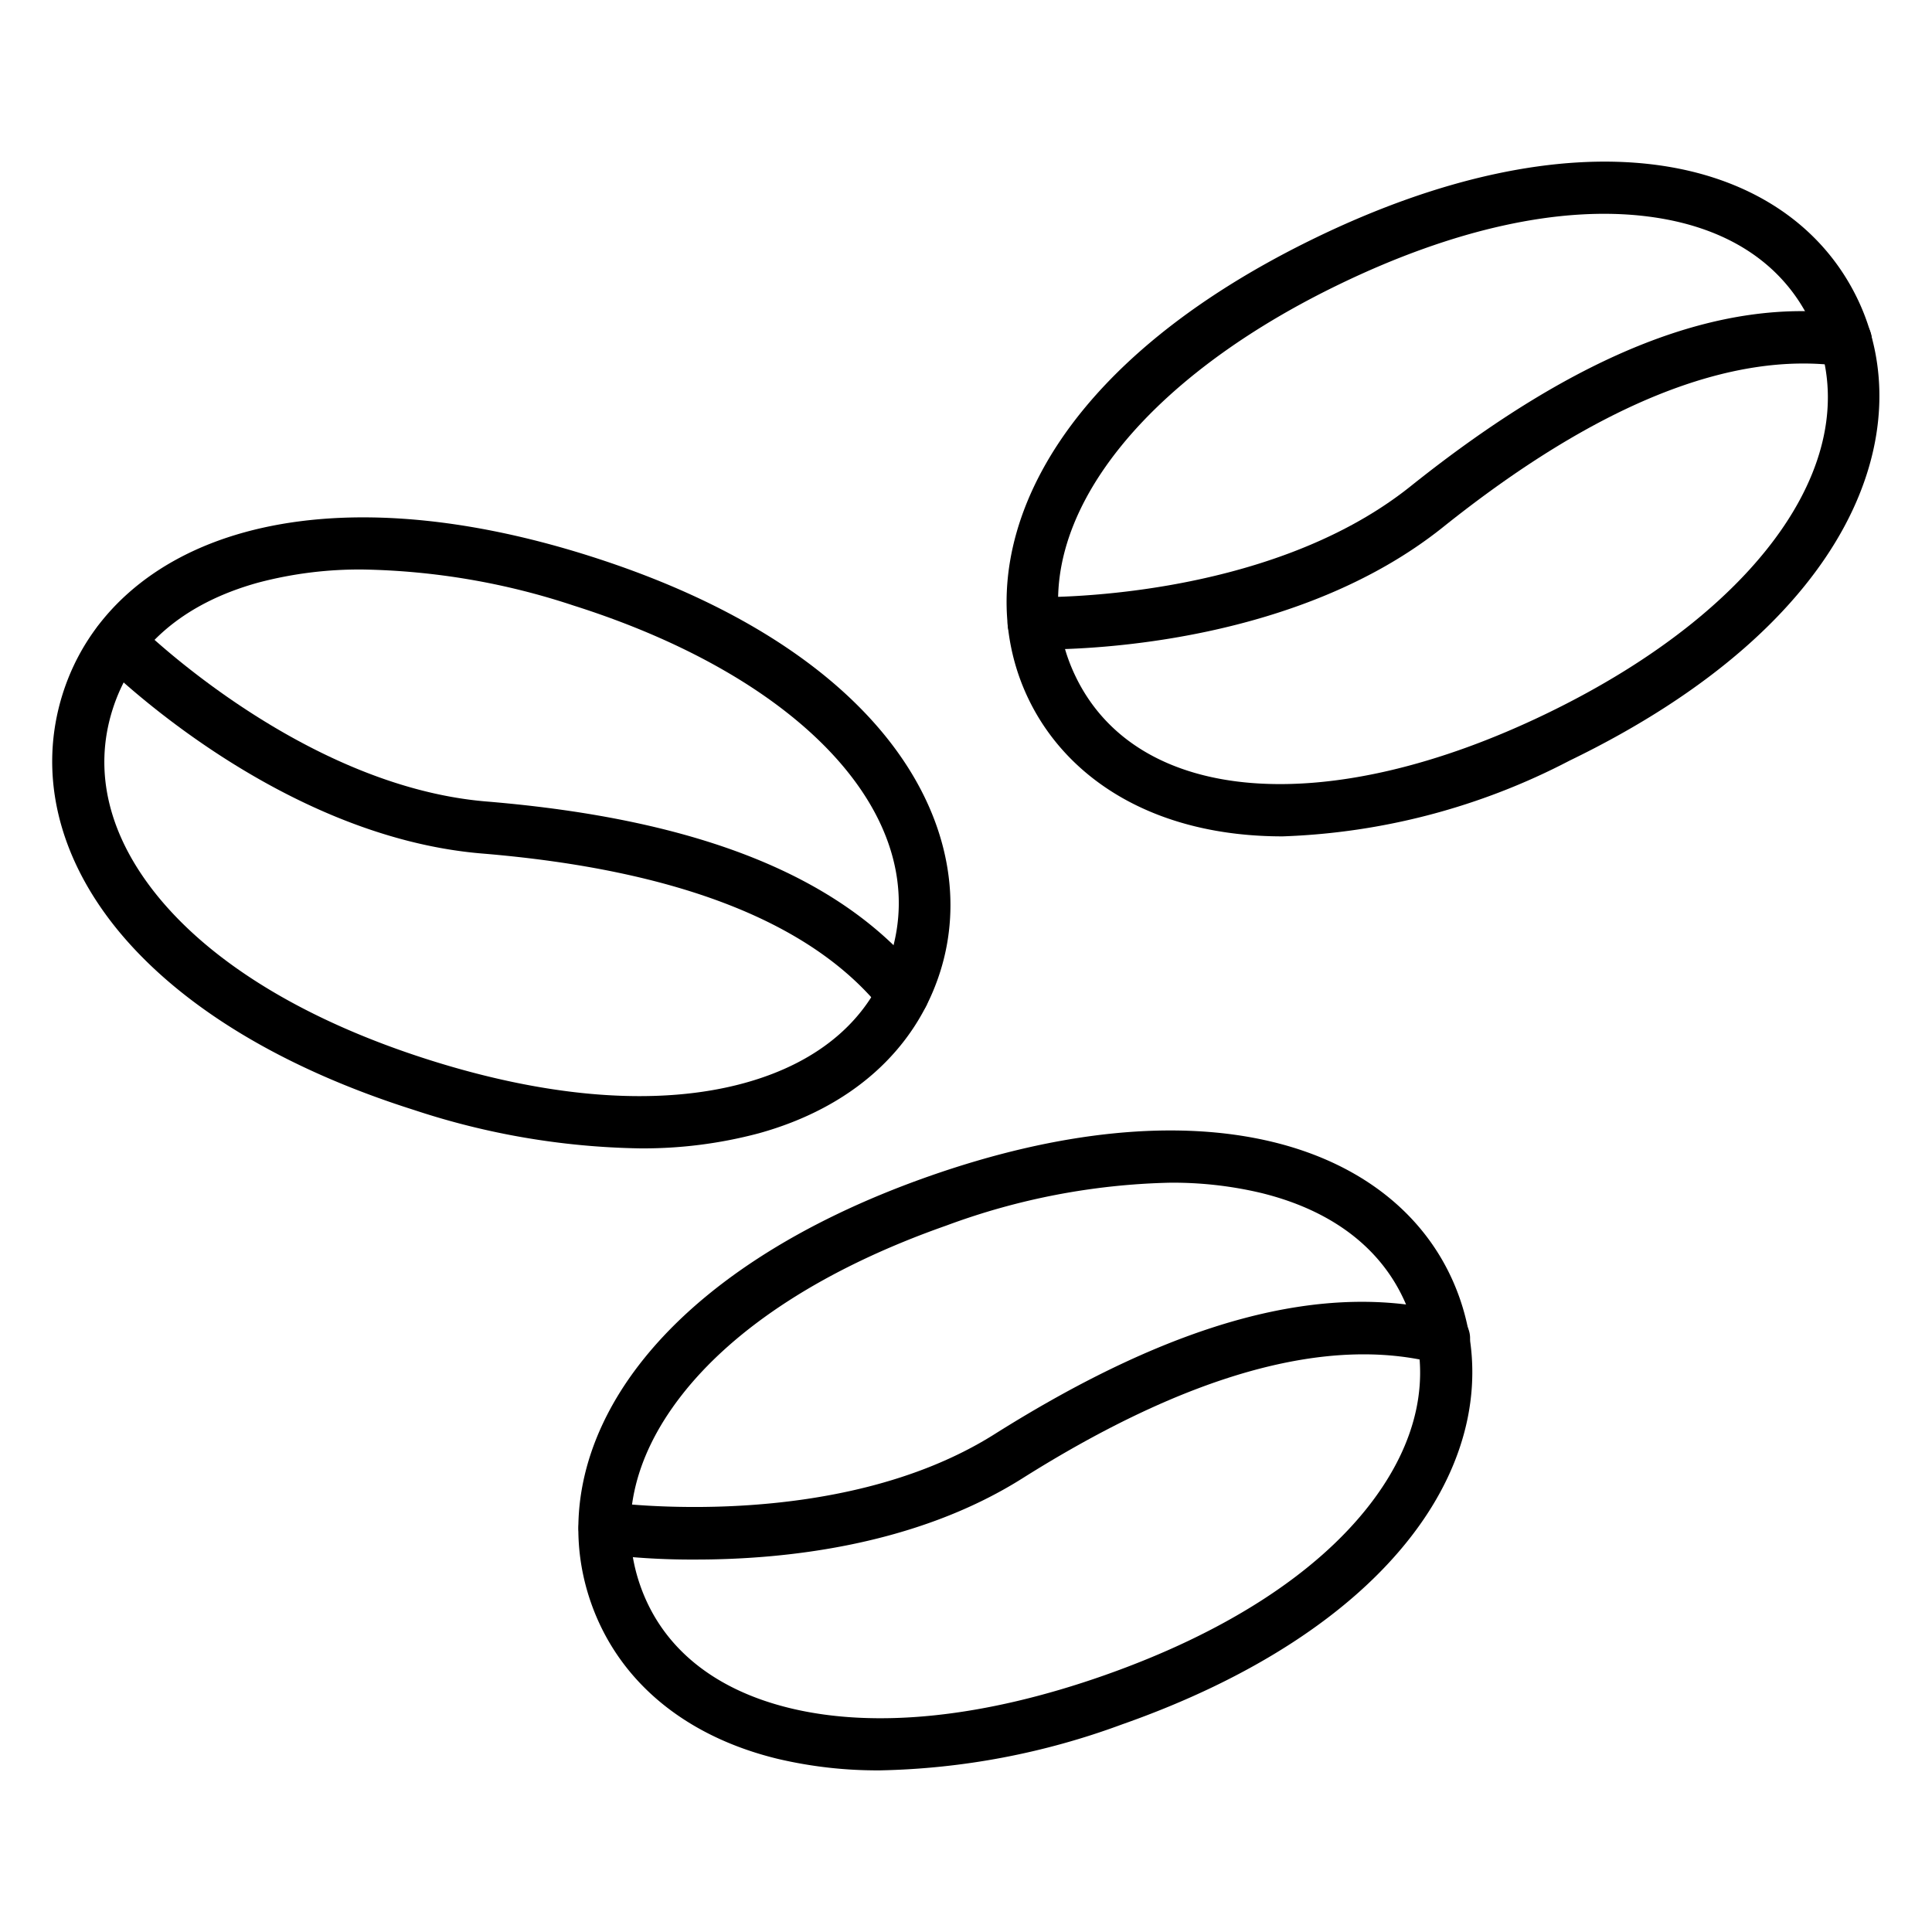
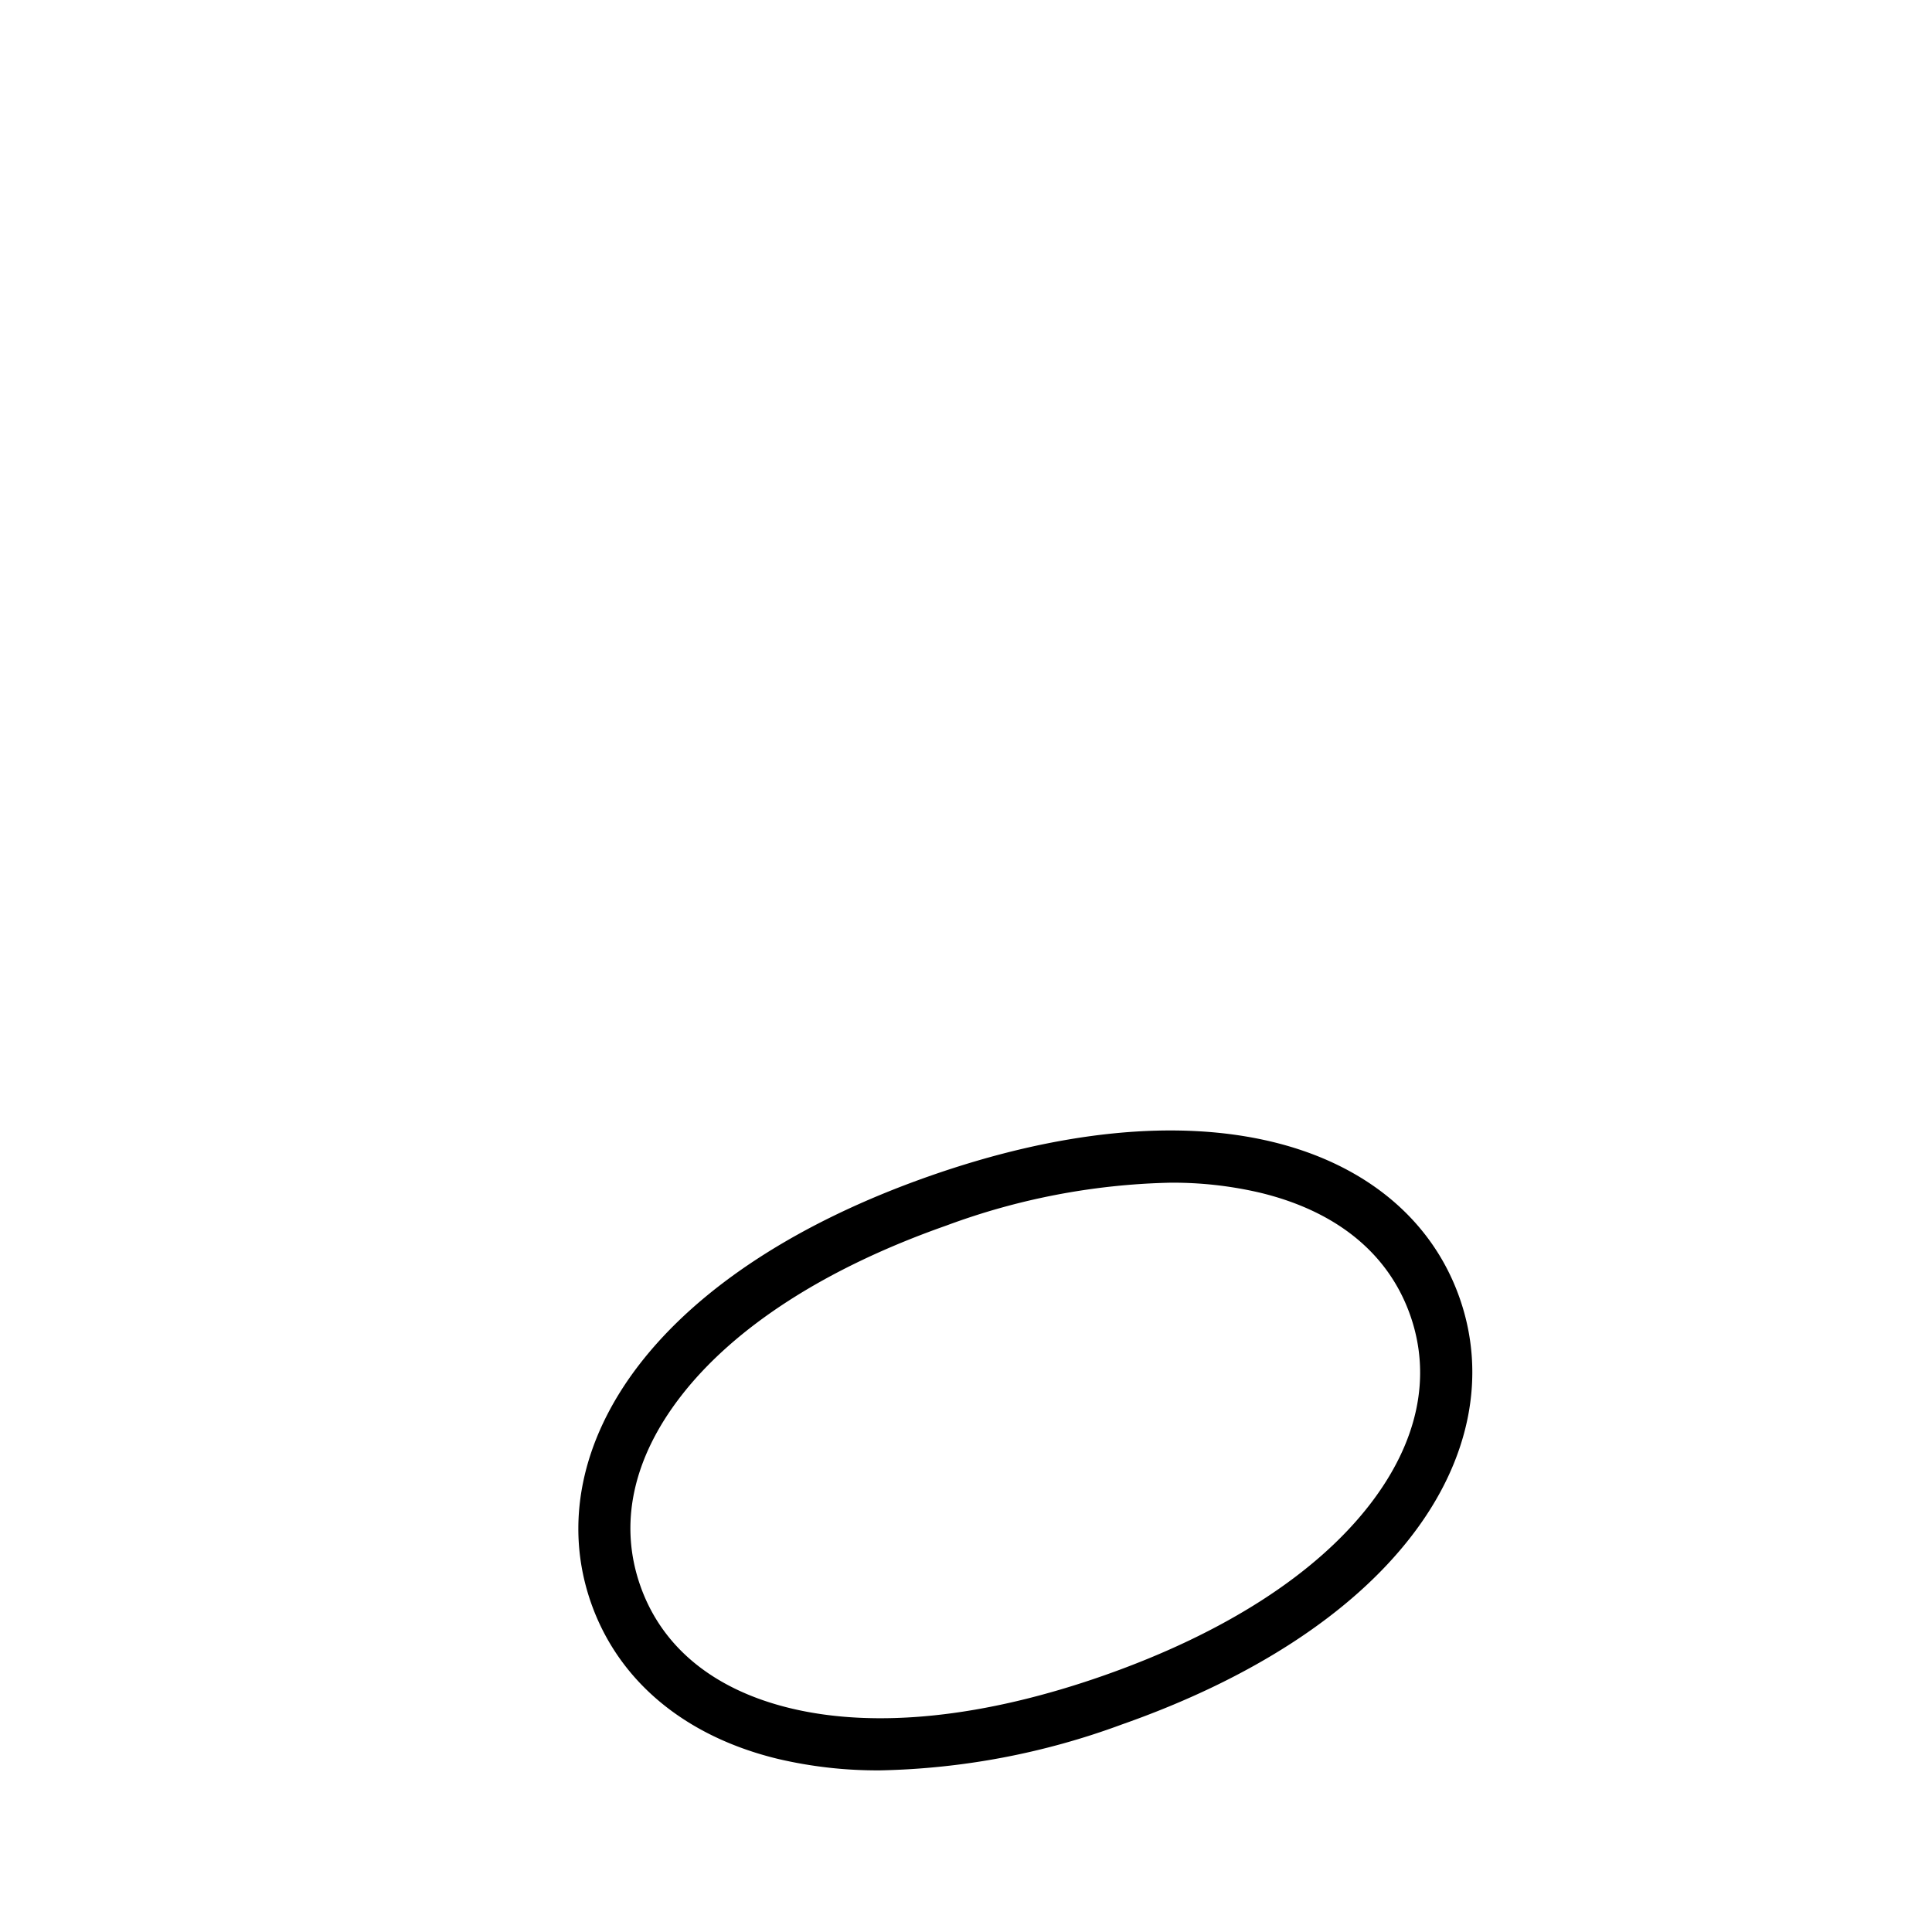
<svg xmlns="http://www.w3.org/2000/svg" width="512" viewBox="0 0 74 74" height="512">
  <g id="Icons">
-     <path d="m24.5 43.985a28.939 28.939 0 0 1 -8.653-1.474c-5.018-1.589-8.931-3.963-11.318-6.865-2.324-2.831-3.08-6.046-2.129-9.067.954-3.016 3.426-5.214 6.959-6.189 3.623-1 8.191-.688 13.206.9 11.609 3.675 15.119 10.65 13.446 15.931-.955 3.016-3.426 5.215-6.959 6.19a17.17 17.17 0 0 1 -4.552.574zm-10.579-22.171a15.124 15.124 0 0 0 -4.025.5c-2.9.8-4.831 2.482-5.585 4.865-.755 2.382-.144 4.87 1.766 7.193 2.141 2.6 5.729 4.757 10.376 6.229s8.82 1.776 12.07.879c2.9-.8 4.831-2.483 5.585-4.865 1.649-5.206-3.231-10.6-12.142-13.422a27.014 27.014 0 0 0 -8.045-1.379z" />
-     <path d="m34.586 39.075a1 1 0 0 1 -.786-.375c-2.678-3.365-7.837-5.387-15.332-6.008-7.852-.65-14.36-7.114-14.633-7.389a1 1 0 0 1 1.418-1.411c.061.062 6.272 6.218 13.38 6.807 8.18.678 13.654 2.887 16.731 6.756a1 1 0 0 1 -.781 1.623z" />
-     <path d="m49.125 32.035c-4.9 0-8.242-2.185-9.725-5.249-2.412-4.988.062-12.393 11.024-17.695 4.737-2.291 9.211-3.254 12.94-2.784 3.637.459 6.4 2.28 7.776 5.128 2.412 4.987-.062 12.393-11.024 17.7a25.637 25.637 0 0 1 -10.991 2.9zm-7.925-6.12c2.377 4.916 9.629 5.484 18.044 1.414s12.473-10.107 10.095-15.023c-1.088-2.25-3.24-3.638-6.225-4.014-3.347-.425-7.431.477-11.819 2.6-8.415 4.069-12.472 10.108-10.095 15.023z" />
-     <path d="m39.946 24.876c-.212 0-.342 0-.383-.005a1 1 0 0 1 .062-2c.084 0 8.833.209 14.4-4.243 6.414-5.127 11.913-7.28 16.8-6.583a1 1 0 1 1 -.281 1.98c-4.254-.6-9.4 1.468-15.272 6.165-5.519 4.417-13.472 4.686-15.326 4.686z" />
    <path d="m33.714 67.809a16.634 16.634 0 0 1 -3.925-.441c-3.561-.864-6.1-2.984-7.149-5.969s-.395-6.226 1.843-9.129c2.295-2.976 6.132-5.471 11.1-7.216s9.518-2.2 13.172-1.313c3.561.864 6.1 2.984 7.149 5.968s.4 6.227-1.843 9.129c-2.294 2.976-6.131 5.472-11.1 7.216a28.257 28.257 0 0 1 -9.247 1.755zm11.103-22.509a26.258 26.258 0 0 0 -8.574 1.643c-4.6 1.617-8.118 3.882-10.176 6.551-1.837 2.382-2.37 4.887-1.541 7.244.828 2.358 2.812 3.979 5.735 4.688 3.275.794 7.437.36 12.036-1.257s8.118-3.881 10.177-6.55c1.836-2.382 2.369-4.887 1.54-7.244s-2.812-3.979-5.735-4.688a14.661 14.661 0 0 0 -3.462-.387z" />
-     <path d="m26.655 59.734a27.5 27.5 0 0 1 -3.638-.218 1 1 0 0 1 .286-1.98c.085.012 8.75 1.2 14.784-2.6 6.947-4.375 12.65-5.9 17.434-4.655a1 1 0 1 1 -.5 1.935c-4.161-1.079-9.5.4-15.867 4.412-4.117 2.593-9.154 3.106-12.499 3.106z" />
  </g>
</svg>